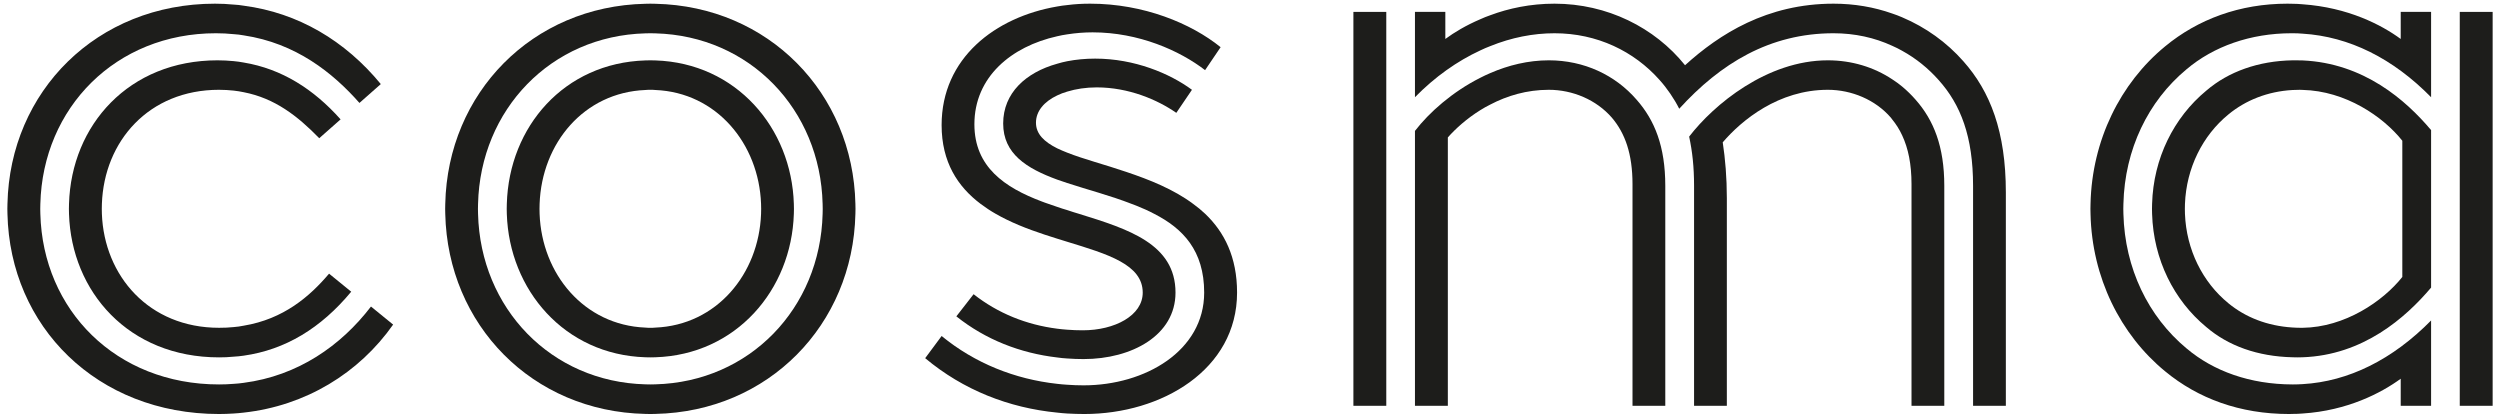
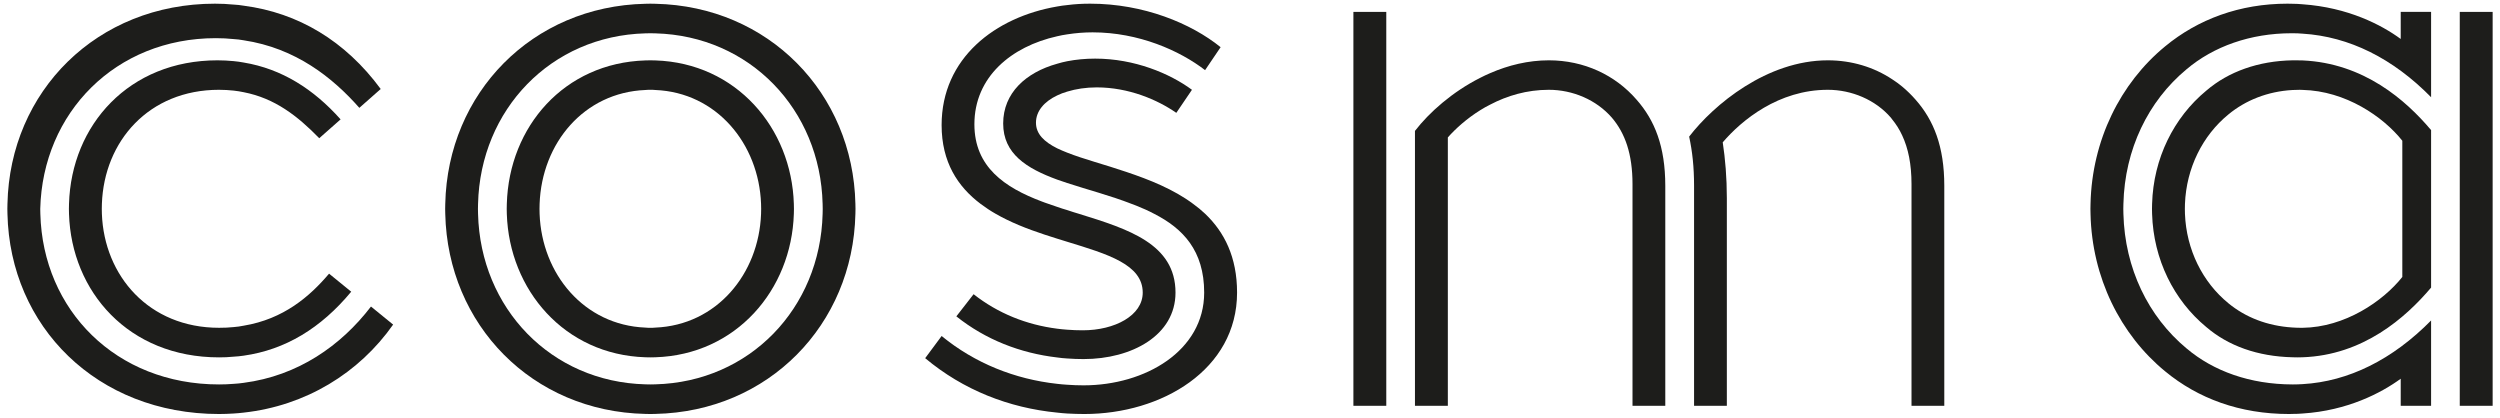
<svg xmlns="http://www.w3.org/2000/svg" id="logo" viewBox="0 0 602.769 100.709">
  <defs>
    <style>
      .cls-1 {
        fill: #1d1d1b;
      }
    </style>
  </defs>
  <path class="cls-1" d="M52.824,21.651c1.209,0,2.393.072,3.505.193.822.097,1.644.217,2.417.387,7.493,1.45,12.98,5.705,18.225,11.095l5.149-4.544c-6.502-7.3-14.189-12.183-23.374-13.706-.797-.145-1.595-.266-2.417-.338-1.281-.121-2.562-.193-3.892-.193-21.32,0-35.243,15.567-35.799,34.614-.024.387-.024.798-.024,1.184,0,.411,0,.822.024,1.233.58,18.685,14.31,34.59,36.185,34.59,1.184,0,2.345-.048,3.505-.169.822-.048,1.62-.121,2.417-.242,10.056-1.426,18.637-6.623,25.937-15.422l-5.342-4.351c-4.641,5.487-10.95,10.95-20.595,12.545-.773.169-1.571.266-2.417.338-1.112.121-2.297.169-3.505.169-16.945,0-27.701-12.545-28.257-27.459-.024-.411-.024-.822-.024-1.233,0-.387,0-.798.024-1.184.532-15.083,11.288-27.508,28.257-27.508Z" />
-   <path class="cls-1" d="M58.747,92.305c-.797.121-1.595.193-2.417.242-1.16.097-2.321.145-3.505.145-24.897,0-42.494-17.96-43.098-41.116-.024-.411-.024-.822-.024-1.233s0-.798.024-1.184c.58-23.181,18.177-41.141,42.325-41.141,1.474,0,2.901.073,4.278.218.822.048,1.62.145,2.417.29,12.594,1.885,21.489,9.016,27.918,16.292l5.149-4.544C83.209,9.806,71.872,3.087,58.747,1.37c-.797-.145-1.595-.217-2.417-.266-1.474-.145-2.973-.218-4.496-.218C23.359.887,2.378,22.013,1.798,49.158c-.024.387-.024.798-.024,1.184,0,.411,0,.822.024,1.233.604,27.145,21.585,48.247,51.027,48.247,1.184,0,2.345-.048,3.505-.121.797-.048,1.62-.121,2.417-.217,14.938-1.644,27.798-9.5,36.041-21.223l-5.342-4.351c-7.252,9.475-17.646,16.703-30.699,18.395Z" />
+   <path class="cls-1" d="M58.747,92.305c-.797.121-1.595.193-2.417.242-1.16.097-2.321.145-3.505.145-24.897,0-42.494-17.96-43.098-41.116-.024-.411-.024-.822-.024-1.233c.58-23.181,18.177-41.141,42.325-41.141,1.474,0,2.901.073,4.278.218.822.048,1.62.145,2.417.29,12.594,1.885,21.489,9.016,27.918,16.292l5.149-4.544C83.209,9.806,71.872,3.087,58.747,1.37c-.797-.145-1.595-.217-2.417-.266-1.474-.145-2.973-.218-4.496-.218C23.359.887,2.378,22.013,1.798,49.158c-.024.387-.024.798-.024,1.184,0,.411,0,.822.024,1.233.604,27.145,21.585,48.247,51.027,48.247,1.184,0,2.345-.048,3.505-.121.797-.048,1.62-.121,2.417-.217,14.938-1.644,27.798-9.5,36.041-21.223l-5.342-4.351c-7.252,9.475-17.646,16.703-30.699,18.395Z" />
  <path class="cls-1" d="M158.021.911c-.411-.024-.797-.024-1.209-.024-.411,0-.822,0-1.208.024-27.29.58-47.667,21.513-48.247,48.247-.024.387-.024.798-.024,1.184,0,.411,0,.822.024,1.233.604,26.734,20.957,47.643,48.247,48.223.387.024.798.024,1.208.024.411,0,.798,0,1.209-.024,27.266-.58,47.619-21.489,48.223-48.223.024-.411.024-.822.024-1.233,0-.387,0-.798-.024-1.184-.58-26.734-20.957-47.667-48.223-48.247ZM198.34,51.575c-.58,22.77-17.597,40.488-40.319,41.092-.387.024-.797.024-1.209.024-.411,0-.798,0-1.208-.024-22.746-.604-39.763-18.322-40.343-41.092-.024-.411-.024-.822-.024-1.233s0-.798.024-1.184c.556-22.77,17.597-40.512,40.343-41.117.411-.024.798-.024,1.208-.024.411,0,.822,0,1.209.024,22.746.604,39.763,18.347,40.319,41.117.024.387.024.773.024,1.184s0,.822-.024,1.233Z" />
  <path class="cls-1" d="M158.021,14.568c-.387-.024-.797-.024-1.209-.024-.411,0-.822,0-1.208.024-19.531.604-32.874,15.929-33.406,34.59-.024.387-.024.798-.024,1.184,0,.411,0,.822.024,1.233.58,18.322,13.899,33.937,33.406,34.566.387.024.798.024,1.208.024.411,0,.822,0,1.209-.024,19.483-.629,32.802-16.243,33.382-34.566.024-.411.024-.822.024-1.233,0-.387,0-.798-.024-1.184-.556-18.322-13.899-33.962-33.382-34.59ZM183.498,51.575c-.532,14.503-10.732,26.807-25.477,27.411-.411.048-.797.048-1.209.048-.411,0-.798,0-1.208-.048-14.769-.604-24.969-12.908-25.501-27.411-.024-.411-.024-.822-.024-1.233,0-.387,0-.798.024-1.184.532-14.697,10.732-26.855,25.501-27.459.411-.048.798-.048,1.208-.048.411,0,.798,0,1.209.048,14.745.604,24.946,12.956,25.477,27.459.024.387.024.798.024,1.184,0,.411,0,.822-.024,1.233Z" />
  <path class="cls-1" d="M287.679,49.158c-4.738-3.529-10.515-5.826-16.123-7.711-5.173-1.765-10.273-3.07-14.237-4.641-.846-.338-1.668-.677-2.417-1.039-3.142-1.571-5.124-3.457-5.124-6.188,0-2.804,2.006-5.1,5.124-6.575.749-.363,1.571-.677,2.417-.919,2.127-.653,4.544-1.015,7.106-1.015,7.711,0,14.648,2.973,19.193,6.14l3.771-5.56c-5.342-3.94-13.851-7.517-23.35-7.517-2.32,0-4.593.217-6.72.628-.822.169-1.644.362-2.417.604-7.566,2.103-13.029,7.058-13.029,14.406,0,7.3,5.632,10.829,13.029,13.536.797.266,1.595.532,2.417.822,4.931,1.62,10.443,3.046,15.518,5.028.363.121.725.266,1.088.411,1.523.604,2.997,1.257,4.399,2.006,6.841,3.505,12.013,8.799,12.013,18.975,0,14.044-14.237,22.359-29.079,22.359-1.305,0-2.635-.048-3.94-.145-.798-.048-1.62-.121-2.417-.217-10.176-1.112-19.845-4.955-27.87-11.53l-3.964,5.342c9.186,7.687,20.184,11.989,31.835,13.125.797.097,1.619.169,2.417.217,1.378.073,2.755.121,4.133.121,18.612,0,36.814-10.684,36.814-29.272,0-8.581-3.07-14.576-7.662-18.975-.919-.87-1.885-1.668-2.925-2.417Z" />
  <path class="cls-1" d="M236.435,49.158c1.16.87,2.393,1.692,3.674,2.417.822.483,1.692.919,2.562,1.354,3.868,1.909,8.122,3.336,12.231,4.617.822.266,1.619.508,2.417.749,9.79,2.997,18.202,5.487,18.202,12.255,0,5.535-6.744,9.089-14.455,9.089-1.257,0-2.514-.048-3.747-.145-.822-.048-1.62-.145-2.417-.242-7.373-.943-14.262-3.674-20.16-8.315l-4.158,5.342c7.034,5.608,15.398,8.871,24.317,9.911.797.121,1.619.193,2.417.242,1.305.097,2.611.145,3.94.145,11.675,0,22.166-5.753,22.166-16.026,0-11.772-11.457-15.325-23.205-18.975-.967-.29-1.934-.58-2.901-.919-.822-.242-1.62-.483-2.417-.773-.701-.217-1.402-.459-2.103-.725-.556-.169-1.088-.387-1.62-.58-8.919-3.36-16.244-8.315-16.244-18.612,0-11.409,8.895-18.757,19.966-21.223.797-.193,1.595-.338,2.417-.459,2.006-.314,4.061-.483,6.116-.483,11.095,0,20.981,4.375,27.121,9.113l3.747-5.535c-7.107-5.753-18.588-10.491-31.448-10.491-1.861,0-3.698.097-5.536.339-.822.073-1.62.193-2.417.338-14.962,2.562-27.87,12.449-27.87,28.595,0,8.968,3.916,14.866,9.403,18.999Z" />
  <path class="cls-1" d="M458.632,20.877c-.773-.629-1.571-1.233-2.417-1.765-4.423-2.925-9.741-4.569-15.518-4.569-14.648,0-27.508,10.684-33.43,18.395.774,3.578,1.184,7.324,1.184,11.868v53.033h7.904v-50.06c0-4.955-.387-9.5-.991-13.464,4.568-5.342,13.464-12.666,25.332-12.666,5.729,0,11.482,2.393,15.228,6.744.097.121.193.242.29.387.943,1.16,1.765,2.441,2.417,3.867,1.451,3.094,2.248,6.913,2.248,11.772v53.42h7.904v-53.033c0-9.5-2.562-15.833-6.913-20.764-.991-1.136-2.079-2.2-3.239-3.167Z" />
-   <path class="cls-1" d="M458.632,4.174c-.797-.338-1.595-.653-2.417-.919-4.375-1.547-9.137-2.369-14.14-2.369-16.026,0-27.508,7.324-35.799,14.842-7.324-9.113-18.806-14.842-31.472-14.842-5.825,0-11.071,1.136-15.47,2.78-.822.29-1.644.604-2.417.967-3.457,1.474-6.309,3.191-8.436,4.762V2.869h-7.324v20.57c4.834-4.931,10.176-8.702,15.76-11.288.797-.387,1.595-.725,2.417-1.039,5.076-2.055,10.321-3.094,15.47-3.094,10.297,0,19.192,4.351,25.332,11.264,1.789,1.982,3.553,4.568,4.738,6.937,9.911-10.877,21.779-18.202,37.201-18.202,5.124,0,9.91,1.064,14.14,3.021.846.363,1.644.773,2.417,1.209,3.336,1.837,6.285,4.23,8.775,7.034,5.342,5.946,8.315,13.657,8.315,25.526v53.033h7.904v-51.438c0-14.648-3.747-24.341-10.273-31.665-3.988-4.52-9.016-8.146-14.721-10.563Z" />
  <rect class="cls-1" x="326.315" y="2.869" width="7.928" height="94.972" />
  <path class="cls-1" d="M373.426,14.544c-4.955,0-9.741,1.184-14.092,3.07-.822.362-1.644.725-2.417,1.136-6.768,3.408-12.352,8.388-15.76,12.811v66.28h7.928V33.132c1.91-2.151,4.569-4.544,7.832-6.575.773-.483,1.571-.943,2.417-1.354,4.012-2.103,8.774-3.553,14.092-3.553,5.729,0,11.458,2.393,15.229,6.744,3.167,3.747,4.955,8.702,4.955,16.026v53.42h7.904v-53.033c0-9.5-2.562-15.833-6.914-20.764-5.148-5.946-12.666-9.5-21.175-9.5Z" />
  <rect class="cls-1" x="593.067" y="2.869" width="7.928" height="94.972" />
  <path class="cls-1" d="M555.166,14.568c-.556-.024-1.112-.024-1.668-.024h-.749c-8.194.145-15.446,2.707-20.812,7.324-7.832,6.478-12.739,16.316-13.053,27.29-.024.387-.024.798-.024,1.184,0,.411,0,.822.024,1.233.338,10.974,5.221,20.788,13.053,27.266,5.294,4.544,12.4,7.107,20.812,7.3.363.024.749.024,1.136.024.435,0,.846,0,1.281-.024,14.576-.508,24.825-9.5,30.989-16.8V31.368c-6.116-7.252-16.244-16.147-30.989-16.799ZM579.217,66.78c-4.689,5.898-13.875,12.134-24.051,12.255h-.29c-.725,0-1.426-.024-2.127-.072-6.164-.387-11.385-2.49-15.47-5.85-6.237-5.1-10.128-12.908-10.467-21.537-.024-.411-.024-.822-.024-1.233,0-.387,0-.798.024-1.184.338-8.629,4.23-16.461,10.467-21.561,4.157-3.433,9.475-5.56,15.47-5.898.58-.024,1.16-.048,1.74-.048.218,0,.459,0,.677.024,10.394.242,19.41,6.43,24.051,12.255v32.85Z" />
  <path class="cls-1" d="M578.83,9.395c-4.641-3.408-12.69-7.59-23.664-8.364-.774-.072-1.595-.121-2.417-.121-.411-.024-.822-.024-1.233-.024-11.482,0-21.561,3.747-29.49,10.297-10.805,8.871-17.646,22.649-17.984,37.974-.024.387-.024.798-.024,1.184,0,.411,0,.822.024,1.233.338,15.349,7.203,29.103,17.984,37.95,7.928,6.551,18.008,10.297,29.901,10.297.29,0,.556,0,.822-.024.822,0,1.619-.024,2.417-.097,10.829-.701,18.975-4.955,23.664-8.388v6.526h7.324v-20.57c-9.282,9.427-19.918,14.721-30.989,15.349-.749.048-1.523.073-2.272.073h-.145c-10.225-.024-19.072-3.191-25.574-8.702-9.209-7.662-14.865-19.265-15.204-32.414-.024-.411-.024-.822-.024-1.233,0-.387,0-.798.024-1.184.314-13.15,5.971-24.776,15.204-32.439,6.527-5.535,15.446-8.702,25.333-8.702h.242c.798,0,1.619.024,2.417.097,11.264.701,21.803,5.97,30.989,15.325V2.869h-7.324v6.526Z" />
</svg>